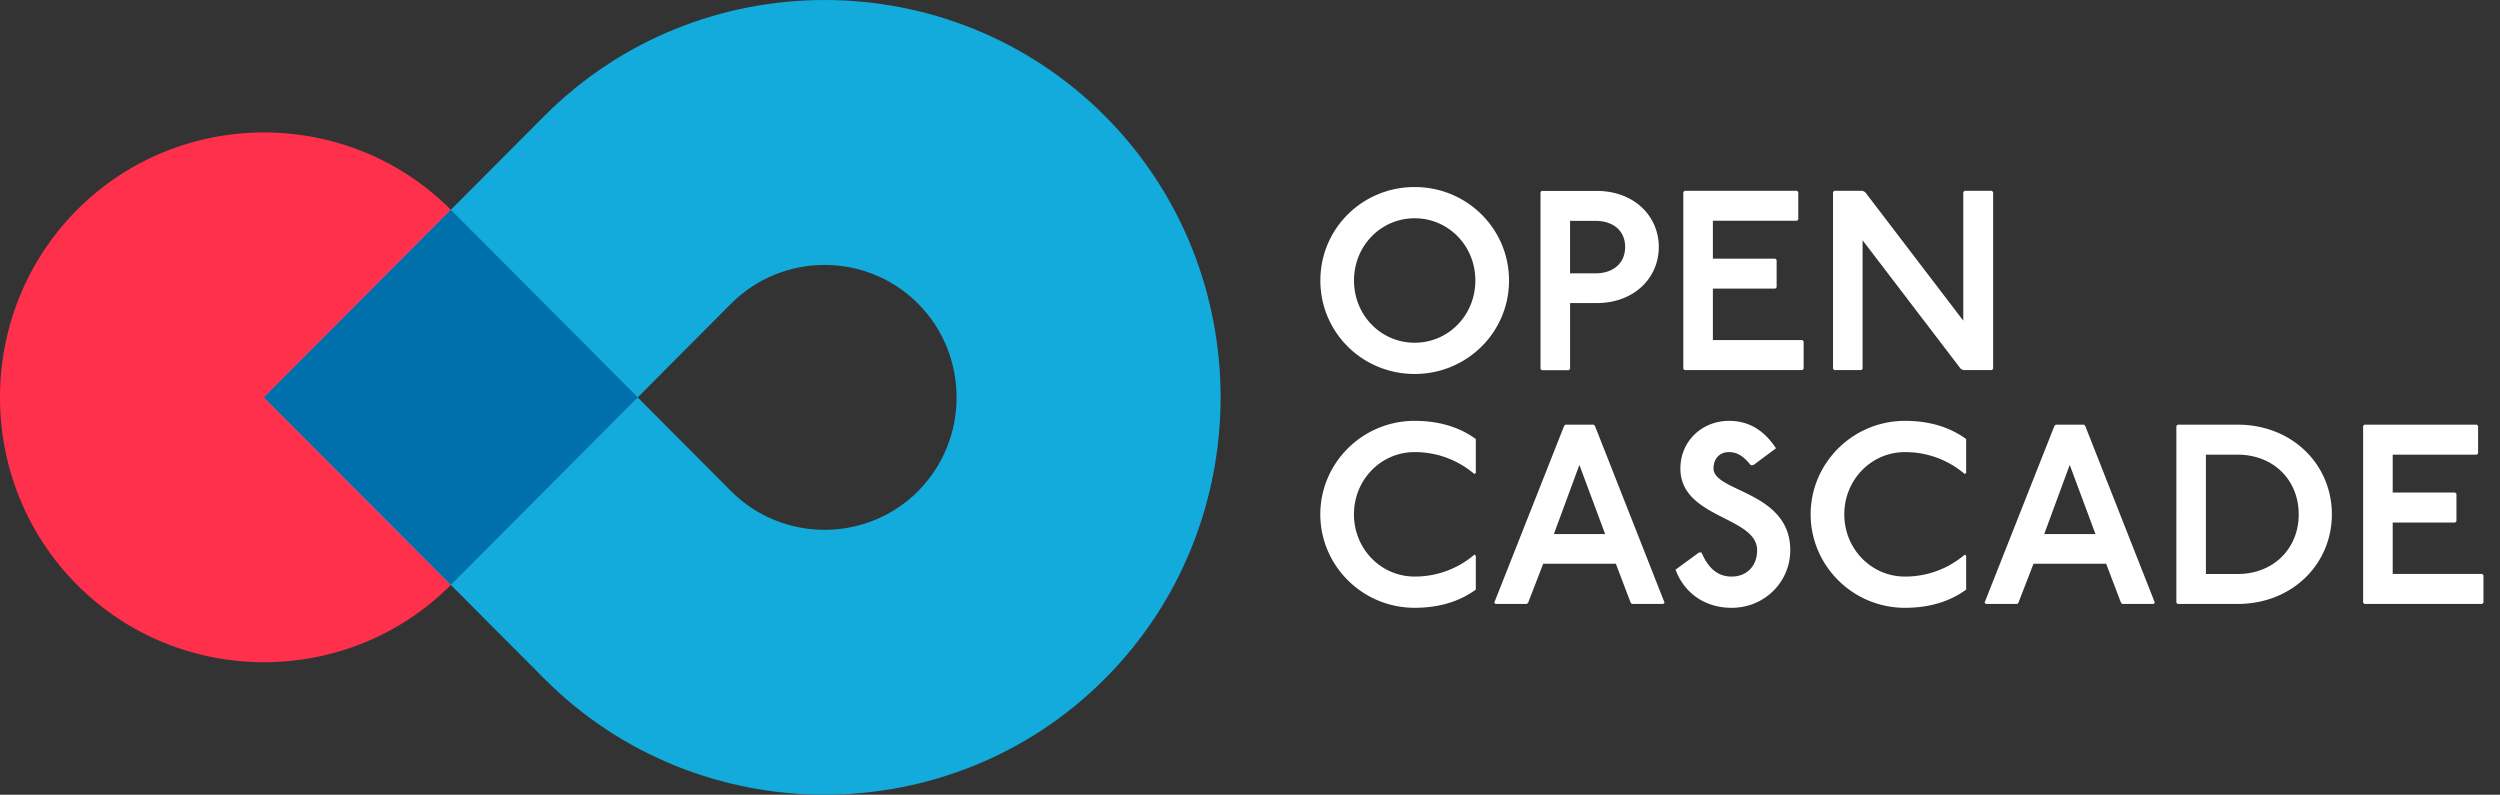
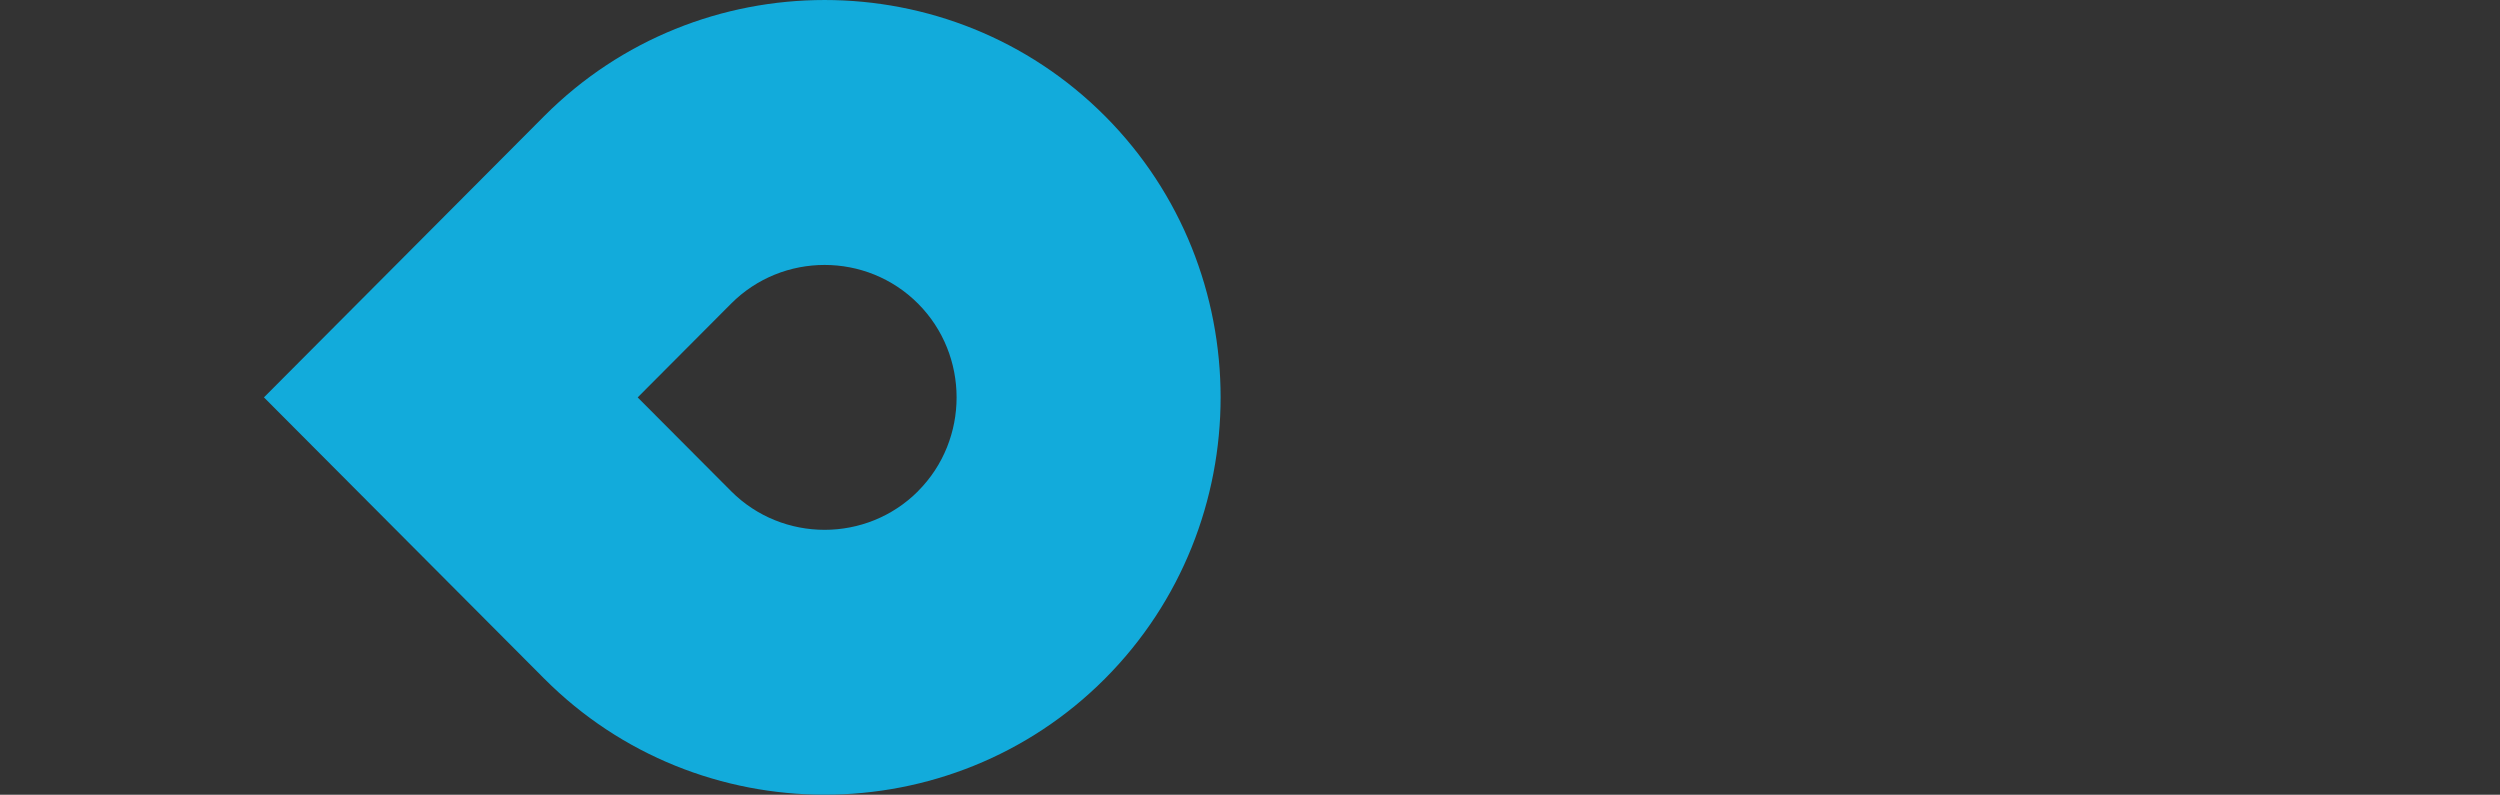
<svg xmlns="http://www.w3.org/2000/svg" width="151" height="48" fill="none">
  <rect width="100%" height="100%" fill="#333333" stroke="none" />
-   <path fill-rule="evenodd" clip-rule="evenodd" d="M4.657 35.326c-6.21-6.23-6.21-16.423 0-22.653 6.208-6.23 16.37-6.23 22.578 0L38.521 24 27.235 35.326c-6.208 6.23-16.37 6.23-22.578 0z" fill="#FF304C" />
  <path fill-rule="evenodd" clip-rule="evenodd" d="M66.74 7.01c-9.313-9.346-24.555-9.346-33.868 0l-16.93 16.992 16.93 16.989c9.313 9.345 24.555 9.345 33.868 0 9.313-9.345 9.313-24.636 0-33.982zM55.45 29.664v.004c-3.104 3.111-8.185 3.111-11.29 0l-5.644-5.664 5.644-5.665c3.105-3.115 8.186-3.115 11.29 0 3.104 3.116 3.104 8.214 0 11.325z" fill="#12ABDB" />
-   <path fill-rule="evenodd" clip-rule="evenodd" d="M27.235 35.325L15.945 24l11.29-11.328L38.52 24 27.234 35.325z" fill="#0070AD" />
-   <path fill-rule="evenodd" clip-rule="evenodd" d="M91.145 16.943c0 3.14-2.556 5.645-5.697 5.645-3.157 0-5.698-2.506-5.698-5.645 0-3.14 2.541-5.646 5.698-5.646 3.14 0 5.697 2.506 5.697 5.646zm-9.363 0c0 2.103 1.631 3.758 3.664 3.758 2.033 0 3.665-1.655 3.665-3.759 0-2.103-1.632-3.758-3.665-3.758-2.033 0-3.664 1.655-3.664 3.758zm14.652-5.412c2.28 0 3.757 1.531 3.757 3.388 0 1.856-1.478 3.387-3.757 3.387h-1.601v3.976l-.077.077h-1.632l-.077-.077V11.608l.061-.077h3.326zm-1.602 4.98h1.524c1.093 0 1.802-.619 1.802-1.593 0-.975-.709-1.578-1.802-1.578h-1.524v3.171zm13.784-4.909l-.077-.077h-6.79l-.077.077v10.674l.077.077h7.114l.077-.077V20.62l-.077-.078h-5.405v-3.109h3.772l.078-.077v-1.655l-.078-.078h-3.772v-2.29h5.081l.077-.076v-1.655zm3.884-.077l.154.077 5.928 7.766v-7.765l.077-.078h1.648l.077.077v10.674l-.077.077h-1.725l-.154-.077-5.928-7.765v7.765l-.077.077h-1.632l-.077-.077V11.602l.077-.077h1.709zM85.443 27.307c1.37 0 2.618.48 3.619 1.33l.077-.078v-2.041c-1-.727-2.233-1.098-3.696-1.098-3.156 0-5.697 2.552-5.697 5.645 0 3.094 2.54 5.646 5.697 5.646 1.463 0 2.695-.371 3.696-1.098v-2.041l-.077-.078a5.525 5.525 0 01-3.619 1.33c-2.032 0-3.664-1.67-3.664-3.759 0-2.088 1.632-3.758 3.664-3.758zm10.815-1.657l.078.078 4.203 10.673-.077.077h-1.894l-.077-.077-.893-2.351h-4.389l-.908 2.35-.077.078H90.33l-.077-.077 4.22-10.674.076-.077h1.71zm-2.403 6.607h3.095l-1.555-4.177-1.54 4.177zm10.582-4.95c.523 0 .893.279 1.309.789h.153l1.371-1.02c-.677-1.021-1.571-1.656-2.833-1.656-1.648 0-2.941 1.238-2.941 2.877 0 1.655 1.395 2.365 2.654 3.005 1.036.527 1.98 1.008 1.98 1.93 0 .959-.631 1.593-1.539 1.593-.785 0-1.386-.434-1.817-1.454h-.154l-1.417 1.036c.539 1.454 1.817 2.305 3.388 2.305 2.002 0 3.541-1.578 3.541-3.48 0-2.18-1.739-3.007-3.087-3.648-.852-.405-1.548-.736-1.548-1.287 0-.588.354-.99.94-.99zm14.242 1.33a5.522 5.522 0 00-3.618-1.33c-2.033 0-3.665 1.67-3.665 3.759 0 2.088 1.632 3.759 3.665 3.759 1.37 0 2.617-.48 3.618-1.33l.077.077v2.041c-1.001.727-2.232 1.099-3.695 1.099-3.157 0-5.698-2.553-5.698-5.646 0-3.094 2.541-5.646 5.698-5.646 1.463 0 2.694.371 3.695 1.098v2.042l-.077.077zm7.27-2.91l-.077-.077h-1.709l-.077.078-4.219 10.673.077.077h1.894l.077-.077.908-2.351h4.389l.893 2.35.077.078h1.894l.077-.077-4.204-10.674zm.618 6.53h-3.095l1.54-4.177 1.555 4.177zm8.581-6.607c3.311 0 5.697 2.413 5.697 5.414 0 3-2.386 5.414-5.697 5.414h-3.618l-.077-.077V25.727l.077-.077h3.618zm-1.911 9.02h1.909c2.171 0 3.696-1.532 3.696-3.605s-1.525-3.604-3.696-3.604h-1.909v7.208zm16.44-8.943l-.076-.077h-6.791l-.077.078V36.4l.077.077h7.114l.077-.077v-1.655l-.077-.078h-5.405V31.56h3.773l.077-.077v-1.655l-.077-.077h-3.773v-2.29h5.082l.076-.077v-1.655z" fill="#fff" />
</svg>